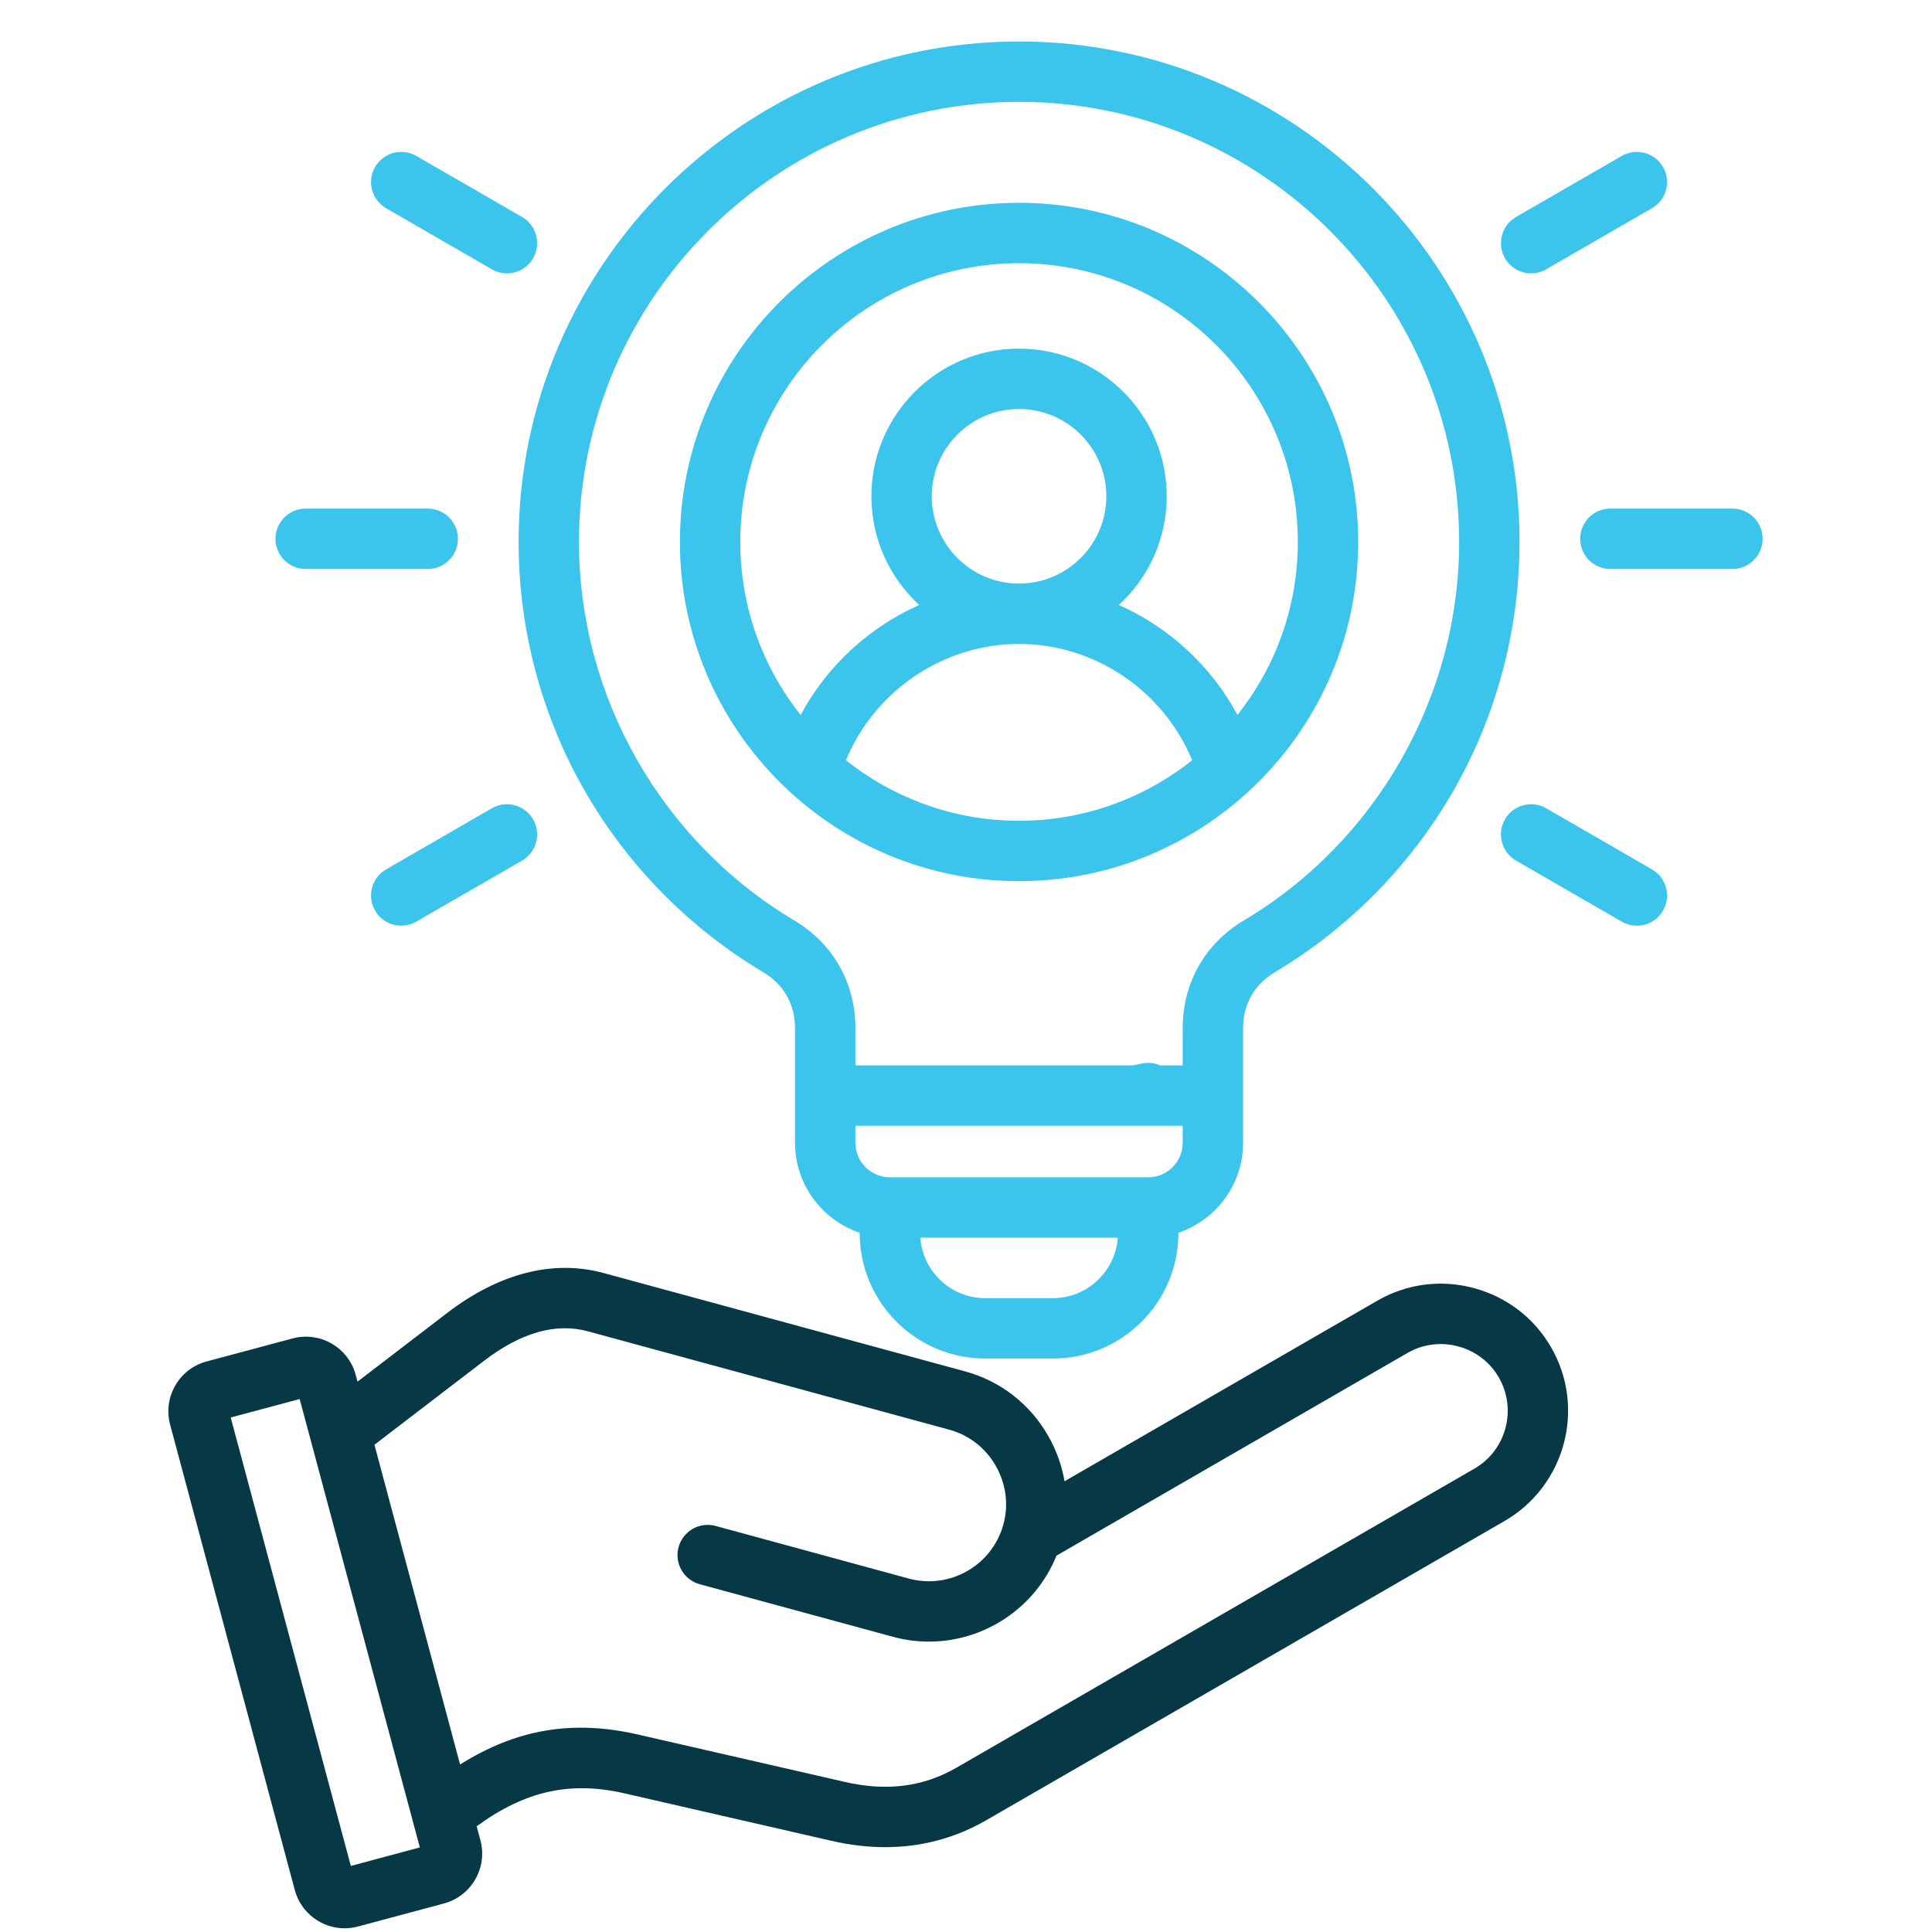
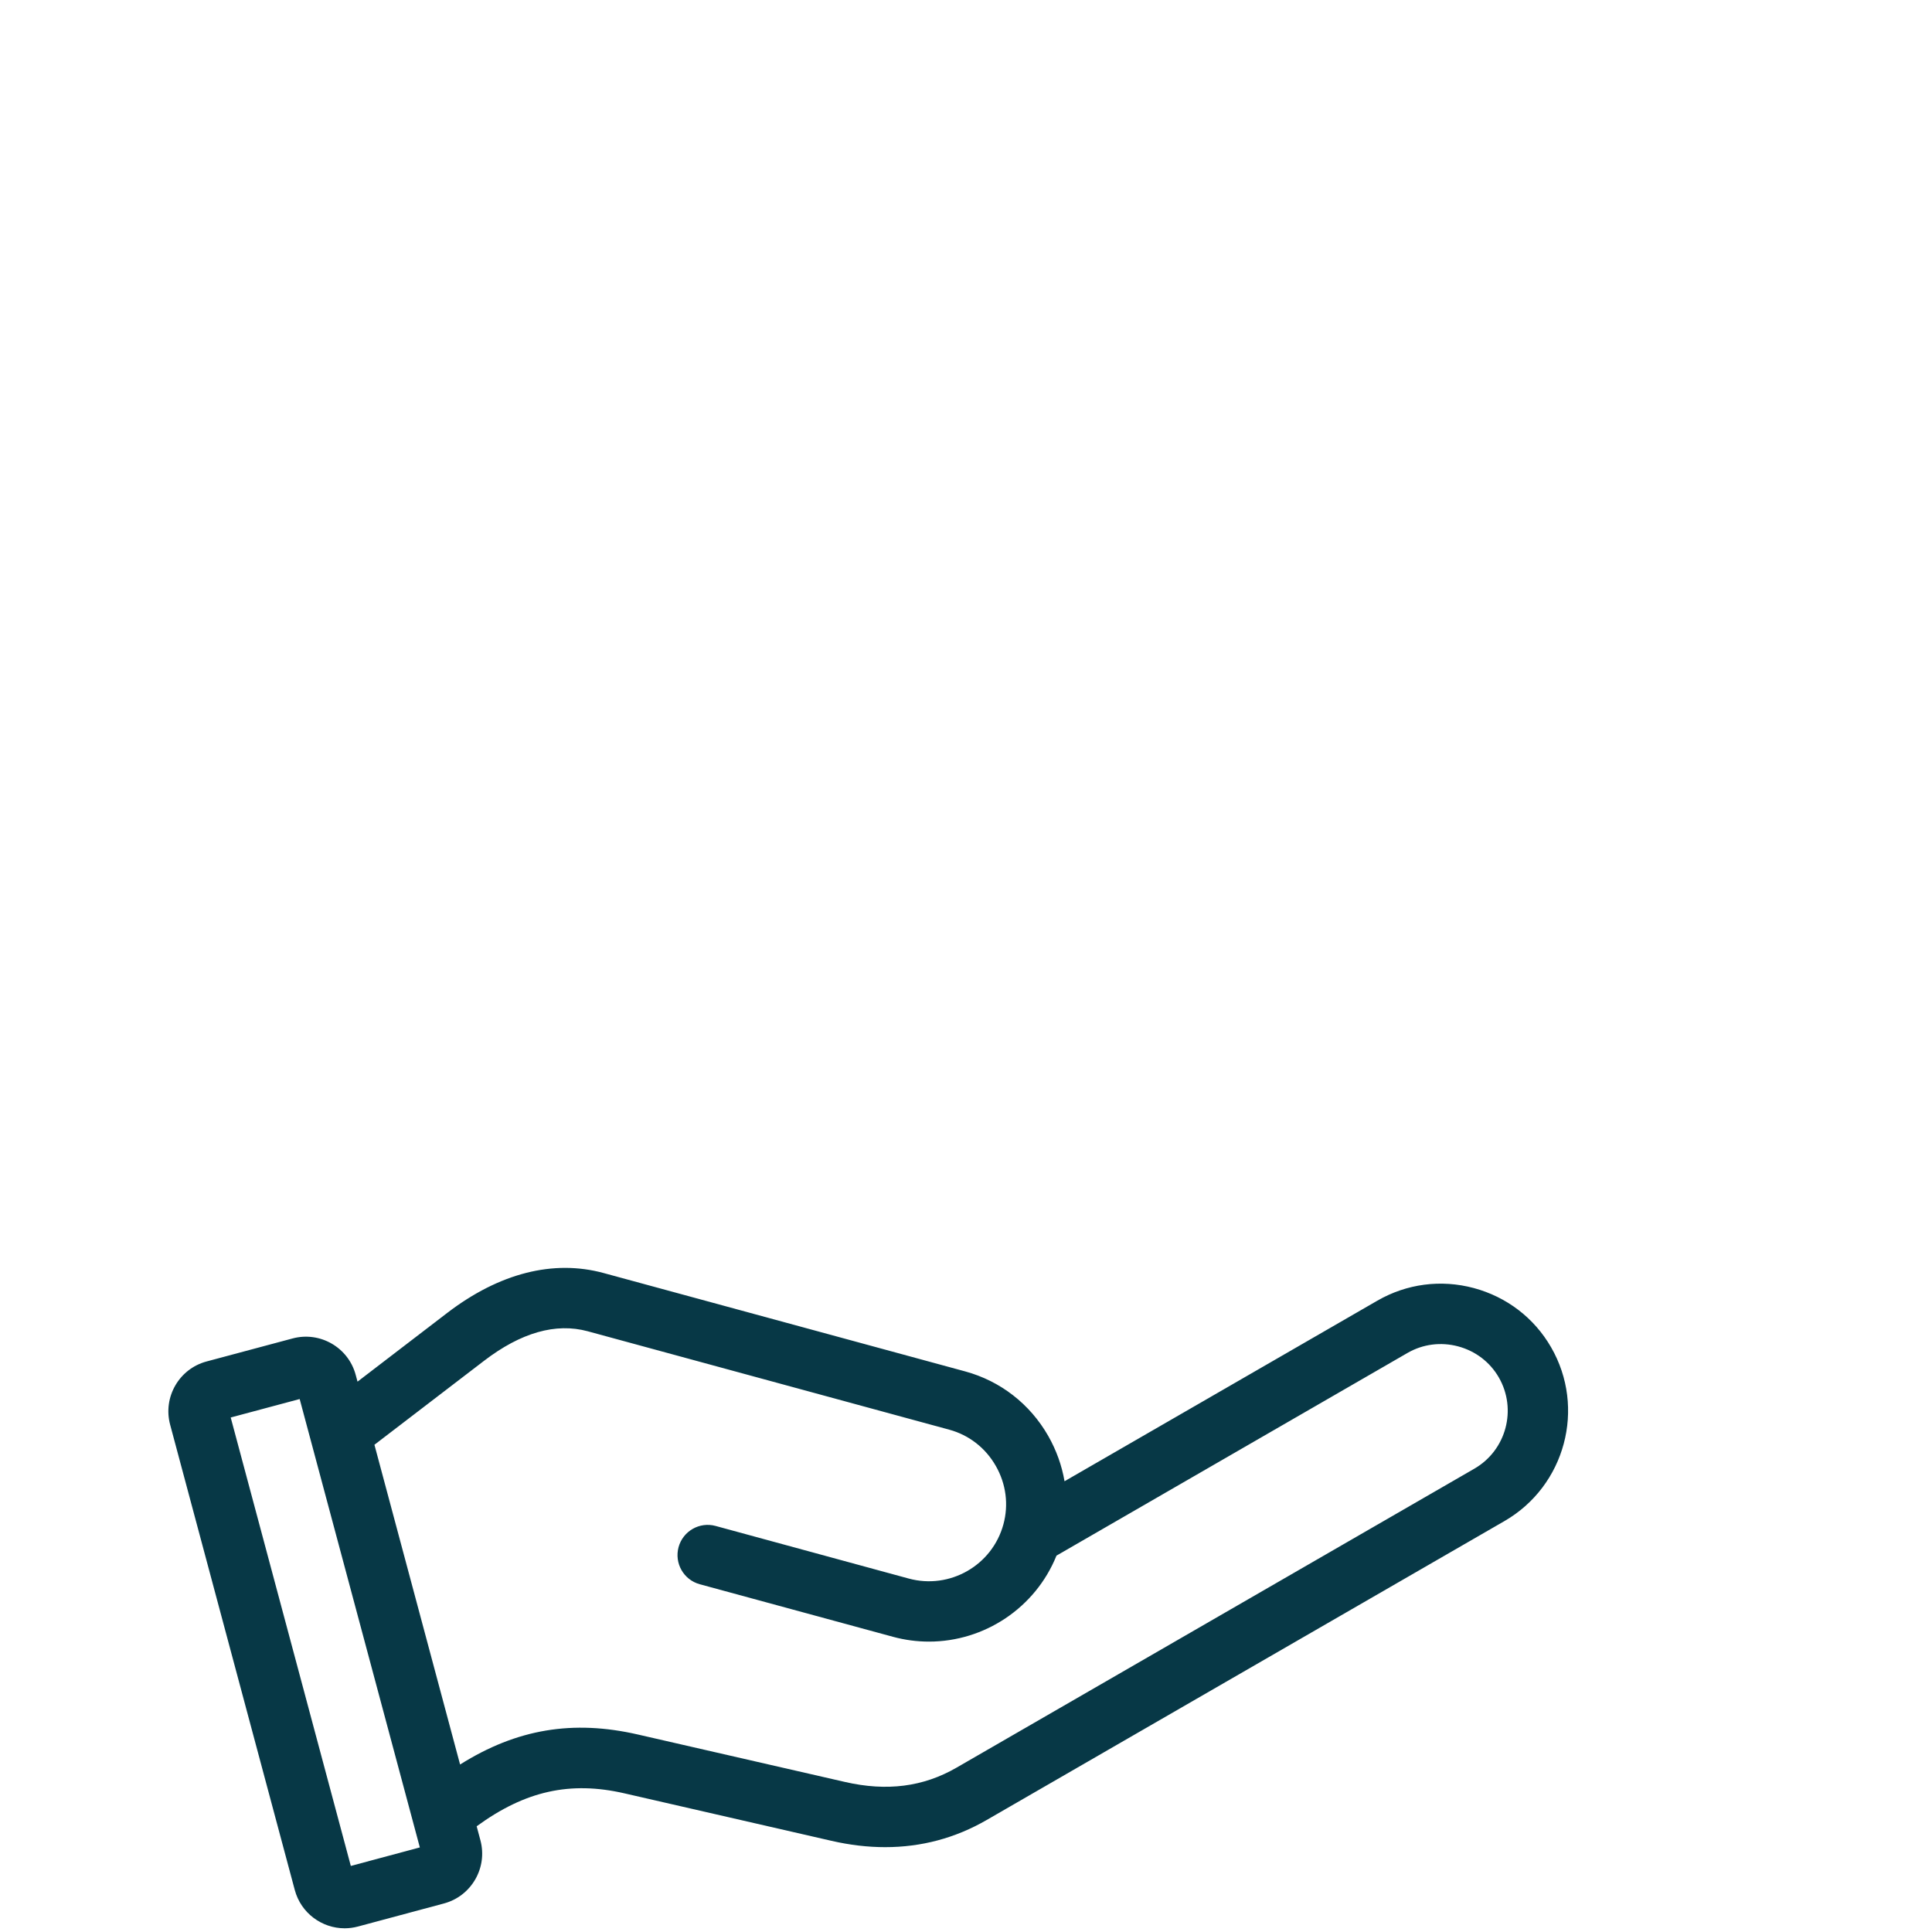
<svg xmlns="http://www.w3.org/2000/svg" width="36" height="36" viewBox="0 0 36 36" fill="none">
  <path d="M27.462 24.001C26.85 23.837 26.211 23.921 25.665 24.236L19.836 27.601C19.786 27.308 19.684 27.023 19.532 26.756C19.191 26.16 18.641 25.733 17.984 25.554L11.247 23.721C10.31 23.466 9.303 23.723 8.335 24.463L6.662 25.745L6.628 25.619C6.491 25.107 5.963 24.803 5.452 24.94L3.849 25.369C3.337 25.506 3.033 26.034 3.17 26.546L5.493 35.218C5.608 35.647 5.997 35.931 6.422 35.931C6.504 35.931 6.587 35.92 6.67 35.898L8.273 35.468C8.784 35.331 9.089 34.803 8.952 34.292L8.882 34.03C9.788 33.369 10.626 33.185 11.634 33.416L15.493 34.301C15.836 34.38 16.17 34.419 16.494 34.419C17.168 34.419 17.802 34.25 18.385 33.913L28.035 28.342C29.166 27.688 29.556 26.236 28.902 25.104C28.587 24.557 28.075 24.166 27.462 24.001ZM6.537 34.769L4.299 26.413L5.584 26.069L7.823 34.424L6.537 34.769ZM27.472 27.367L17.823 32.938C17.203 33.296 16.523 33.383 15.744 33.204L11.886 32.32C10.677 32.043 9.63 32.215 8.573 32.879L6.977 26.921L9.019 25.357C9.707 24.83 10.357 24.645 10.951 24.806L17.688 26.64C18.056 26.74 18.364 26.98 18.555 27.315C18.747 27.65 18.797 28.037 18.697 28.404C18.489 29.169 17.698 29.622 16.933 29.414L13.335 28.434C13.035 28.352 12.726 28.529 12.644 28.829C12.563 29.129 12.739 29.438 13.039 29.52L16.638 30.499C16.862 30.56 17.088 30.589 17.31 30.589C18.34 30.589 19.292 29.963 19.686 28.987L26.227 25.21C26.513 25.045 26.849 25.002 27.171 25.088C27.494 25.175 27.763 25.38 27.928 25.666C28.271 26.261 28.067 27.024 27.472 27.367Z" fill="#073846" />
-   <path d="M10.919 14.776C11.716 16.148 12.858 17.303 14.221 18.115C14.604 18.343 14.814 18.713 14.814 19.159V21.295C14.814 22.073 15.319 22.734 16.019 22.97V22.975C16.019 24.265 17.068 25.314 18.358 25.314H19.619C20.909 25.314 21.958 24.265 21.958 22.975V22.97C22.657 22.734 23.163 22.073 23.163 21.295V19.159C23.163 18.713 23.373 18.343 23.756 18.115C25.119 17.303 26.261 16.148 27.058 14.776C27.88 13.361 28.314 11.744 28.314 10.099C28.314 4.957 24.131 0.773 18.988 0.773C13.846 0.773 9.663 4.957 9.663 10.099C9.663 11.744 10.098 13.361 10.919 14.776ZM19.619 24.189H18.358C17.718 24.189 17.193 23.691 17.148 23.062H20.829C20.784 23.691 20.259 24.189 19.619 24.189ZM21.396 21.937H16.581C16.227 21.937 15.939 21.649 15.939 21.295V20.977H22.038V21.295C22.038 21.649 21.75 21.937 21.396 21.937ZM18.988 1.898C23.51 1.898 27.189 5.577 27.189 10.099C27.189 12.974 25.653 15.675 23.18 17.149C22.454 17.581 22.038 18.314 22.038 19.159V19.852H21.62C21.514 19.806 21.395 19.793 21.279 19.817L21.111 19.852H15.939V19.159C15.939 18.314 15.523 17.581 14.797 17.149C12.324 15.675 10.788 12.974 10.788 10.099C10.788 5.577 14.467 1.898 18.988 1.898ZM9.934 15.267C10.089 15.536 9.997 15.88 9.728 16.036L7.758 17.173C7.669 17.224 7.572 17.249 7.477 17.249C7.282 17.249 7.093 17.148 6.989 16.968C6.834 16.698 6.926 16.354 7.195 16.199L9.165 15.061C9.434 14.906 9.778 14.998 9.934 15.267ZM30.988 16.968C30.884 17.148 30.695 17.249 30.5 17.249C30.405 17.249 30.308 17.224 30.219 17.173L28.249 16.036C27.98 15.88 27.888 15.536 28.043 15.267C28.198 14.998 28.543 14.906 28.811 15.061L30.782 16.199C31.051 16.354 31.143 16.698 30.988 16.968ZM28.043 4.812C27.888 4.543 27.98 4.199 28.249 4.043L30.219 2.906C30.488 2.751 30.832 2.843 30.988 3.112C31.143 3.381 31.051 3.725 30.782 3.88L28.811 5.018C28.723 5.069 28.626 5.093 28.531 5.093C28.336 5.093 28.147 4.992 28.043 4.812ZM32.844 10.04C32.844 10.35 32.592 10.602 32.282 10.602H30.006C29.696 10.602 29.444 10.35 29.444 10.04C29.444 9.729 29.696 9.477 30.006 9.477H32.282C32.592 9.477 32.844 9.729 32.844 10.04ZM6.989 3.112C7.144 2.843 7.489 2.75 7.758 2.906L9.728 4.043C9.997 4.199 10.089 4.543 9.934 4.812C9.83 4.992 9.641 5.093 9.446 5.093C9.351 5.093 9.254 5.069 9.165 5.018L7.195 3.88C6.926 3.725 6.834 3.381 6.989 3.112ZM5.133 10.04C5.133 9.729 5.385 9.477 5.695 9.477H7.971C8.281 9.477 8.533 9.729 8.533 10.04C8.533 10.35 8.281 10.602 7.971 10.602H5.695C5.385 10.602 5.133 10.35 5.133 10.04ZM18.988 16.419C22.473 16.419 25.308 13.584 25.308 10.099C25.308 6.614 22.473 3.779 18.988 3.779C15.504 3.779 12.669 6.614 12.669 10.099C12.669 13.584 15.504 16.419 18.988 16.419ZM15.763 14.166C16.296 12.874 17.575 11.999 18.988 11.999C20.402 11.999 21.681 12.874 22.214 14.166C21.327 14.871 20.207 15.294 18.988 15.294C17.77 15.294 16.65 14.871 15.763 14.166ZM18.988 10.874C18.092 10.874 17.362 10.144 17.362 9.247C17.362 8.351 18.092 7.621 18.988 7.621C19.885 7.621 20.615 8.351 20.615 9.247C20.615 10.144 19.885 10.874 18.988 10.874ZM18.988 4.904C21.853 4.904 24.183 7.234 24.183 10.099C24.183 11.316 23.762 12.435 23.058 13.322C22.568 12.408 21.782 11.689 20.849 11.273C21.396 10.769 21.74 10.048 21.74 9.247C21.74 7.73 20.506 6.496 18.988 6.496C17.471 6.496 16.237 7.73 16.237 9.247C16.237 10.048 16.581 10.769 17.128 11.273C16.195 11.689 15.409 12.408 14.919 13.322C14.215 12.435 13.794 11.316 13.794 10.099C13.794 7.234 16.124 4.904 18.988 4.904Z" fill="#3BC5EC" />
</svg>